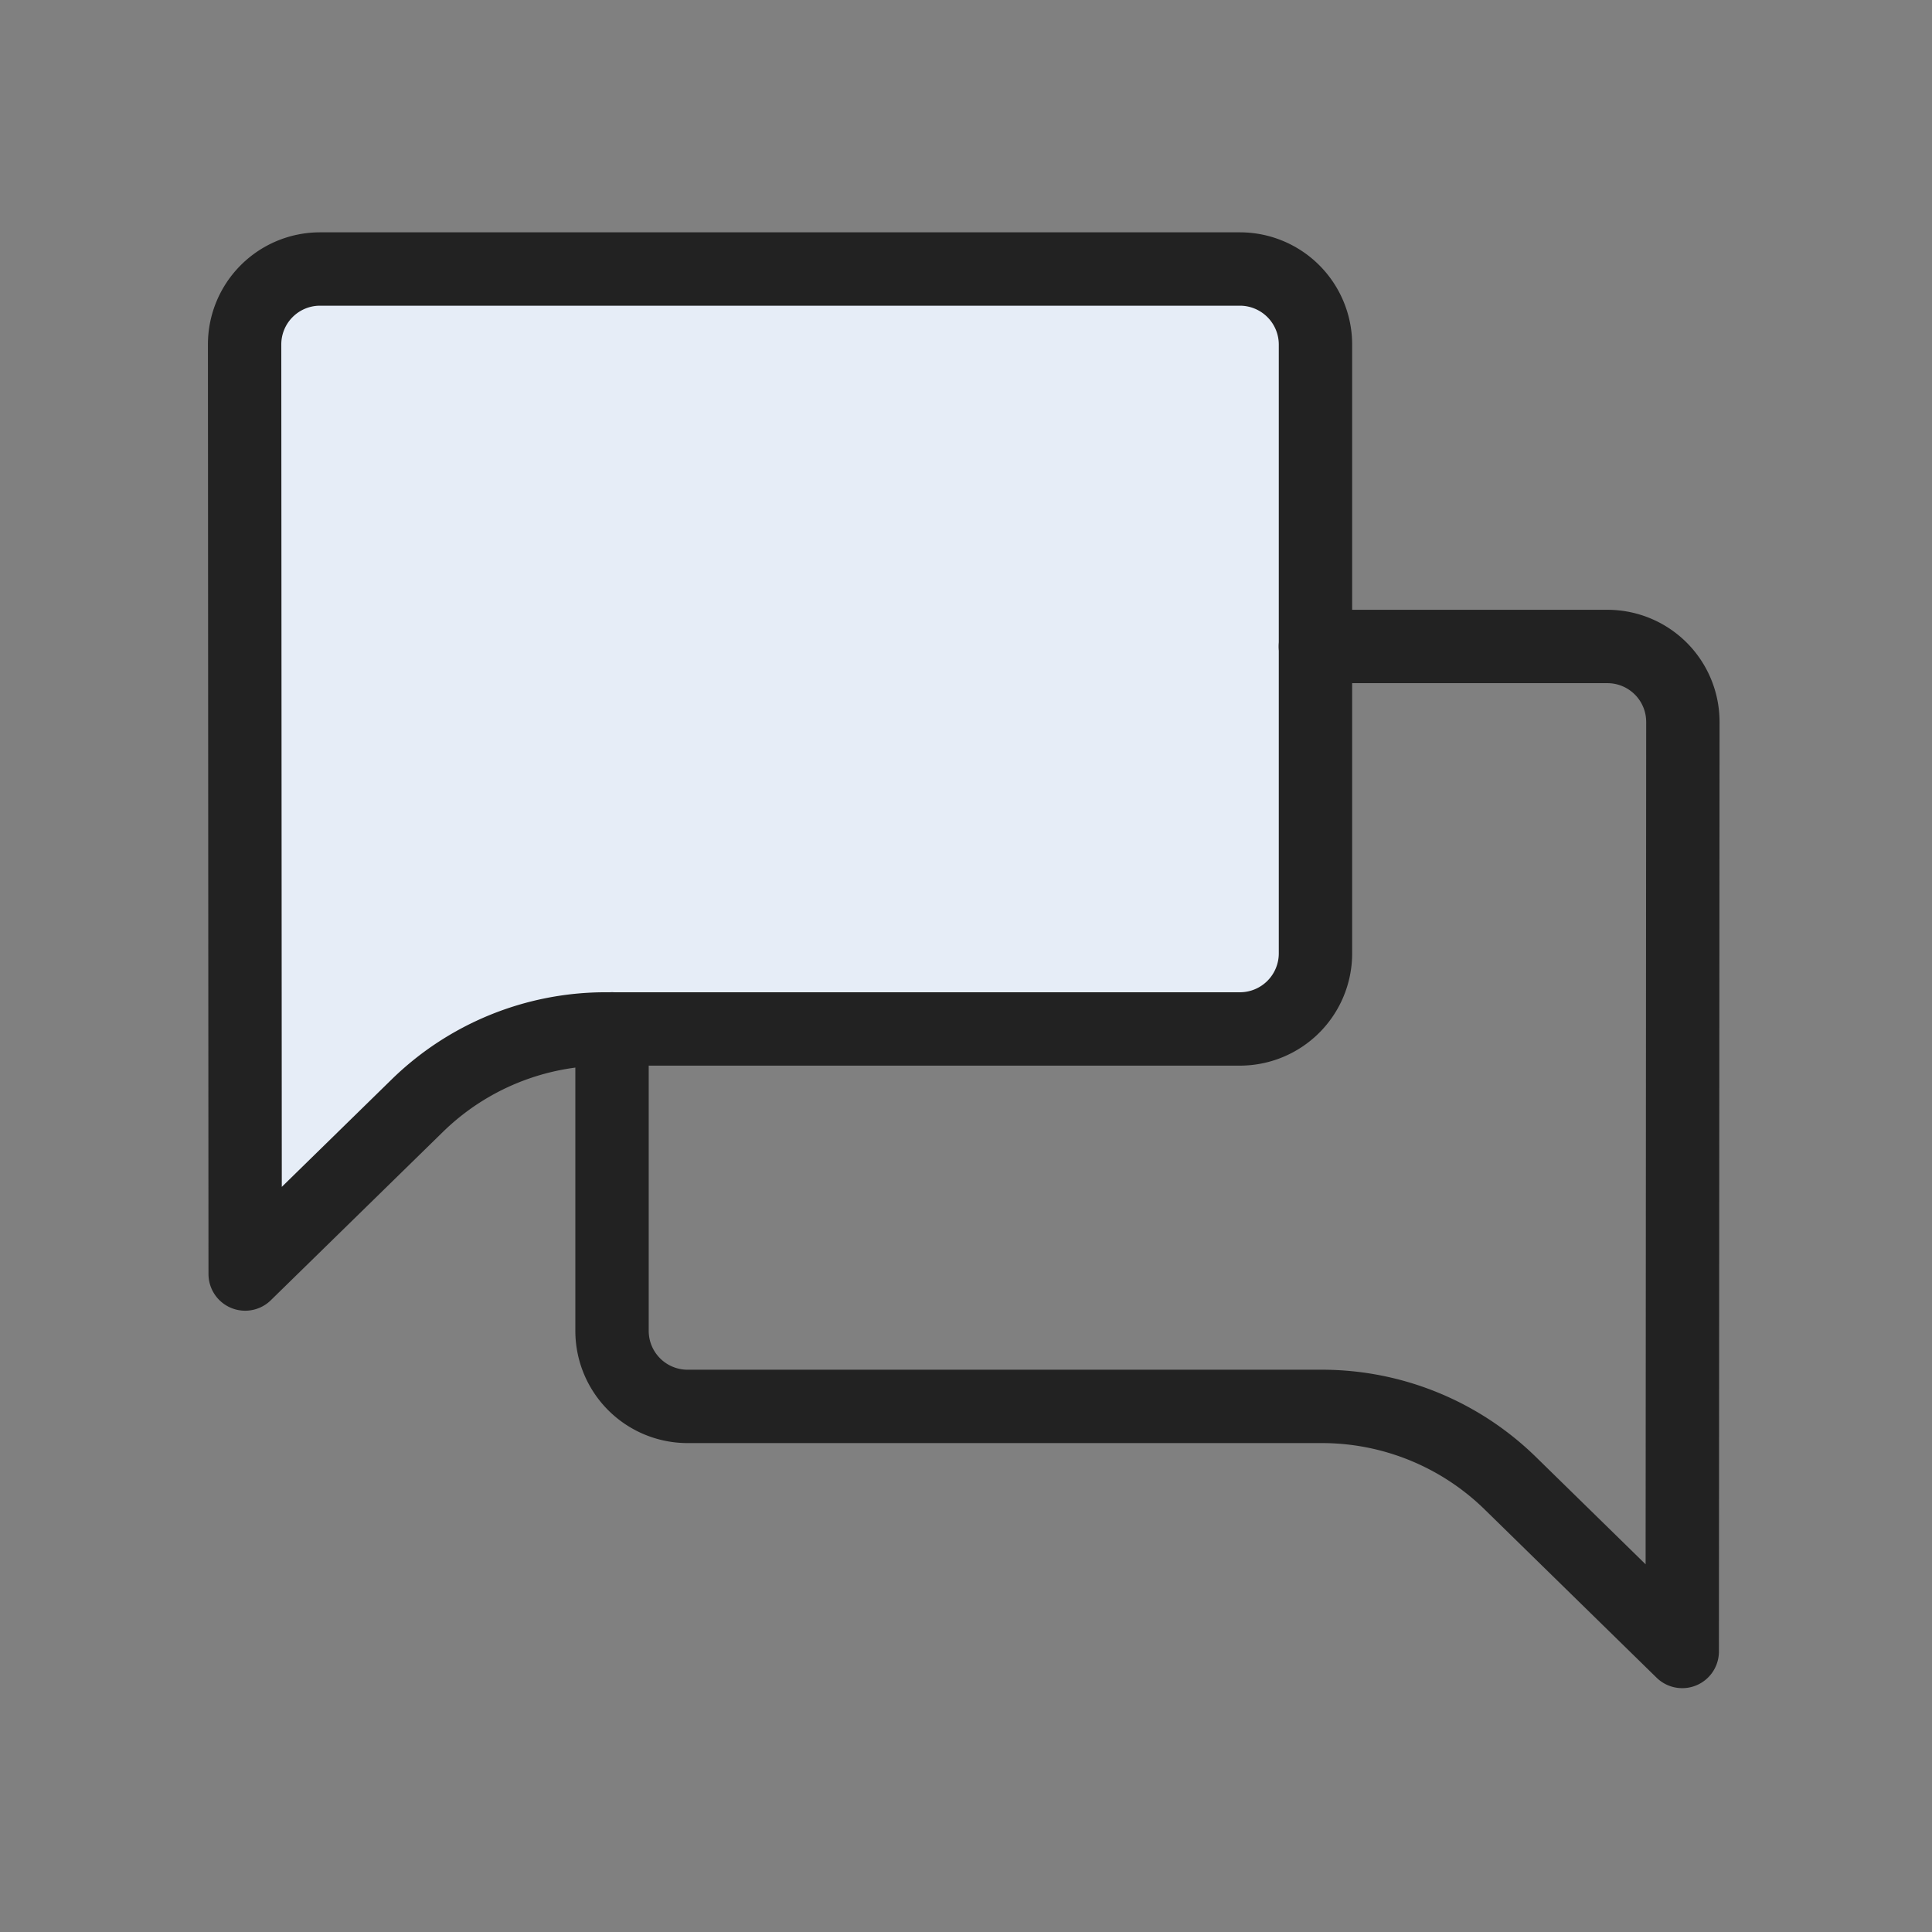
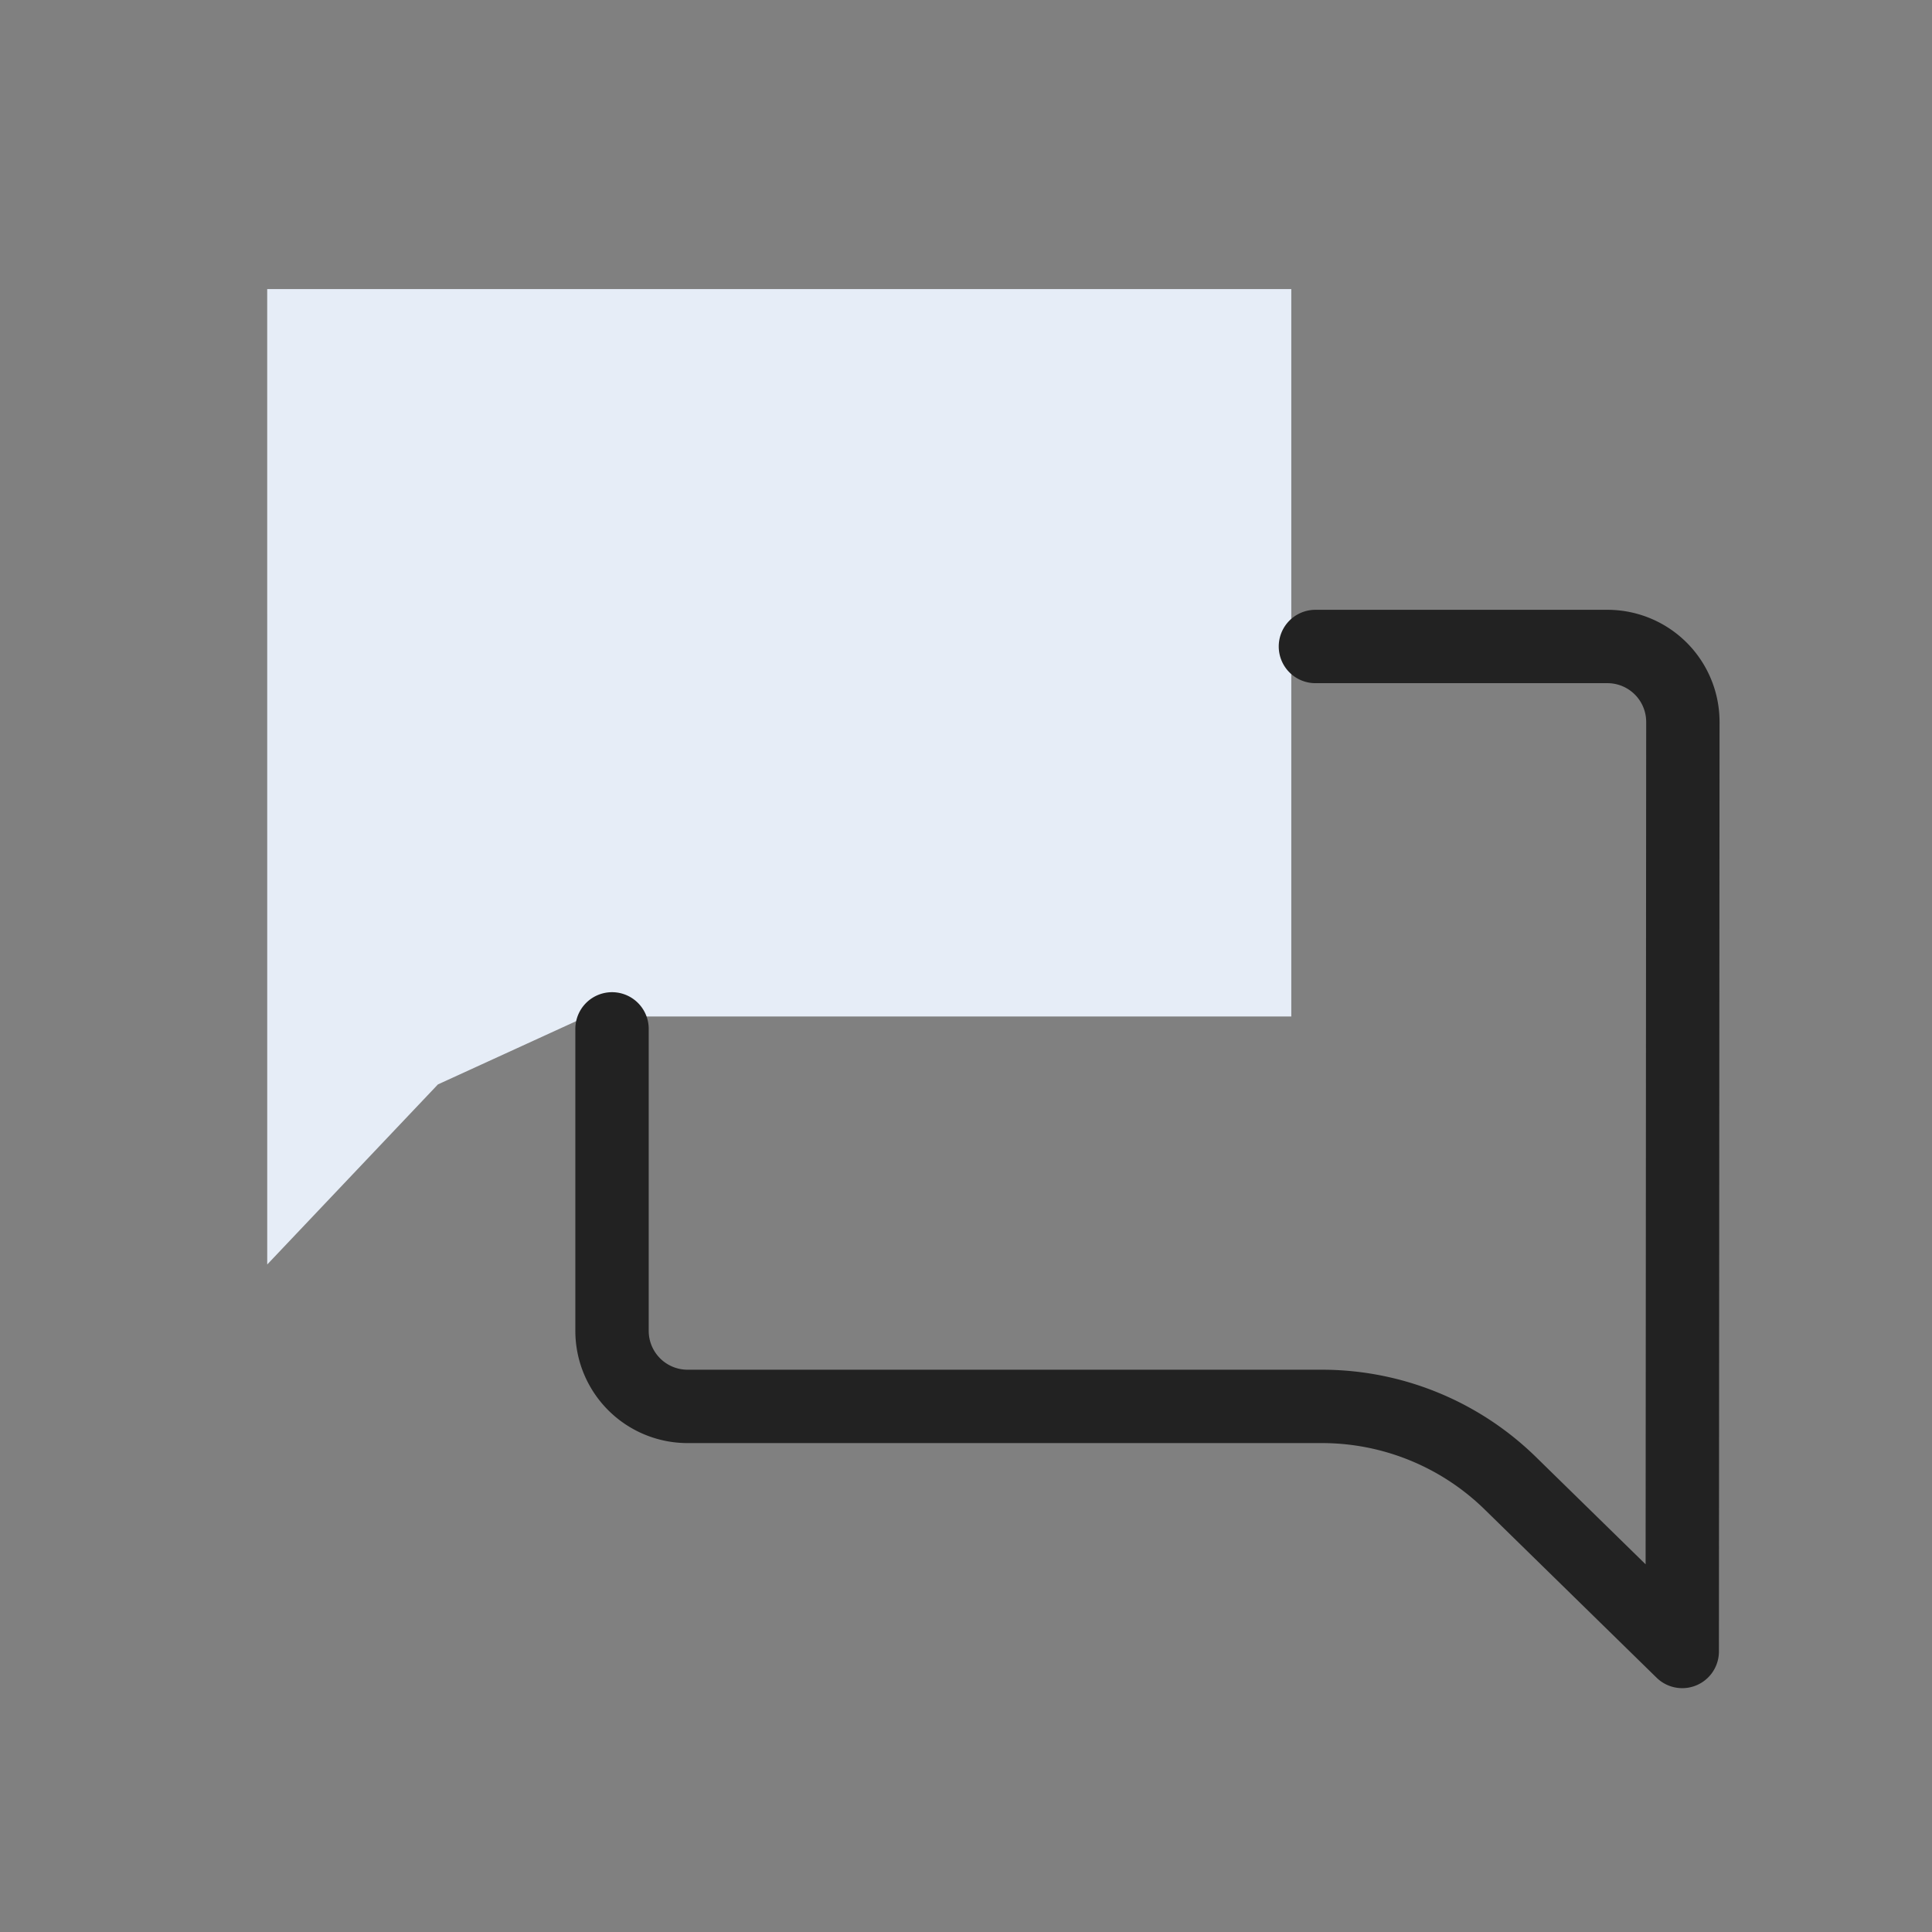
<svg xmlns="http://www.w3.org/2000/svg" viewBox="0 0 79 79" height="79" width="79">
  <rect x="0" y="0" width="79" height="79" fill="#808080" stroke="none" />
  <g transform="translate(23370 -8605)" id="picto_sav-starwax">
    <g transform="translate(10)" data-name="Groupe 726" id="Groupe_726">
-       <rect fill="none" transform="translate(-23380 8605)" height="79" width="79" data-name="Rectangle 495" id="Rectangle_495" />
      <g transform="translate(-24901.594 3736)" id="picto_sav">
        <path fill="#e6edf7" transform="translate(22292 225)" d="M-20759.48,4655.821h41.875v29.744h-28.826l-6.068,2.777-6.98,7.363Z" data-name="Tracé 234" id="Tracé_234" />
        <g transform="translate(402.408 -0.286)" data-name="Groupe 448" id="Groupe_448">
-           <path stroke-width="3" stroke-linejoin="round" stroke-linecap="round" stroke="#222" fill="none" transform="translate(822.928 4877.836)" d="M346.963,33.524H321.016a11.014,11.014,0,0,0-7.7,3.142l-7.033,6.879-.023-38.015a3.085,3.085,0,0,1,3.075-3.08h37.63a3.091,3.091,0,0,1,3.083,3.08V30.444A3.091,3.091,0,0,1,346.963,33.524Z" data-name="Tracé 227" id="Tracé_227" />
          <path stroke-width="3" stroke-linejoin="round" stroke-linecap="round" stroke="#222" fill="none" transform="translate(832.1 4887.257)" d="M312.112,24.1V36.457a3.089,3.089,0,0,0,3.08,3.08h25.946a11.015,11.015,0,0,1,7.705,3.142l7.03,6.879.026-38.017a3.085,3.085,0,0,0-3.077-3.077H340.874" data-name="Tracé 228" id="Tracé_228" />
        </g>
      </g>
    </g>
  </g>
</svg>